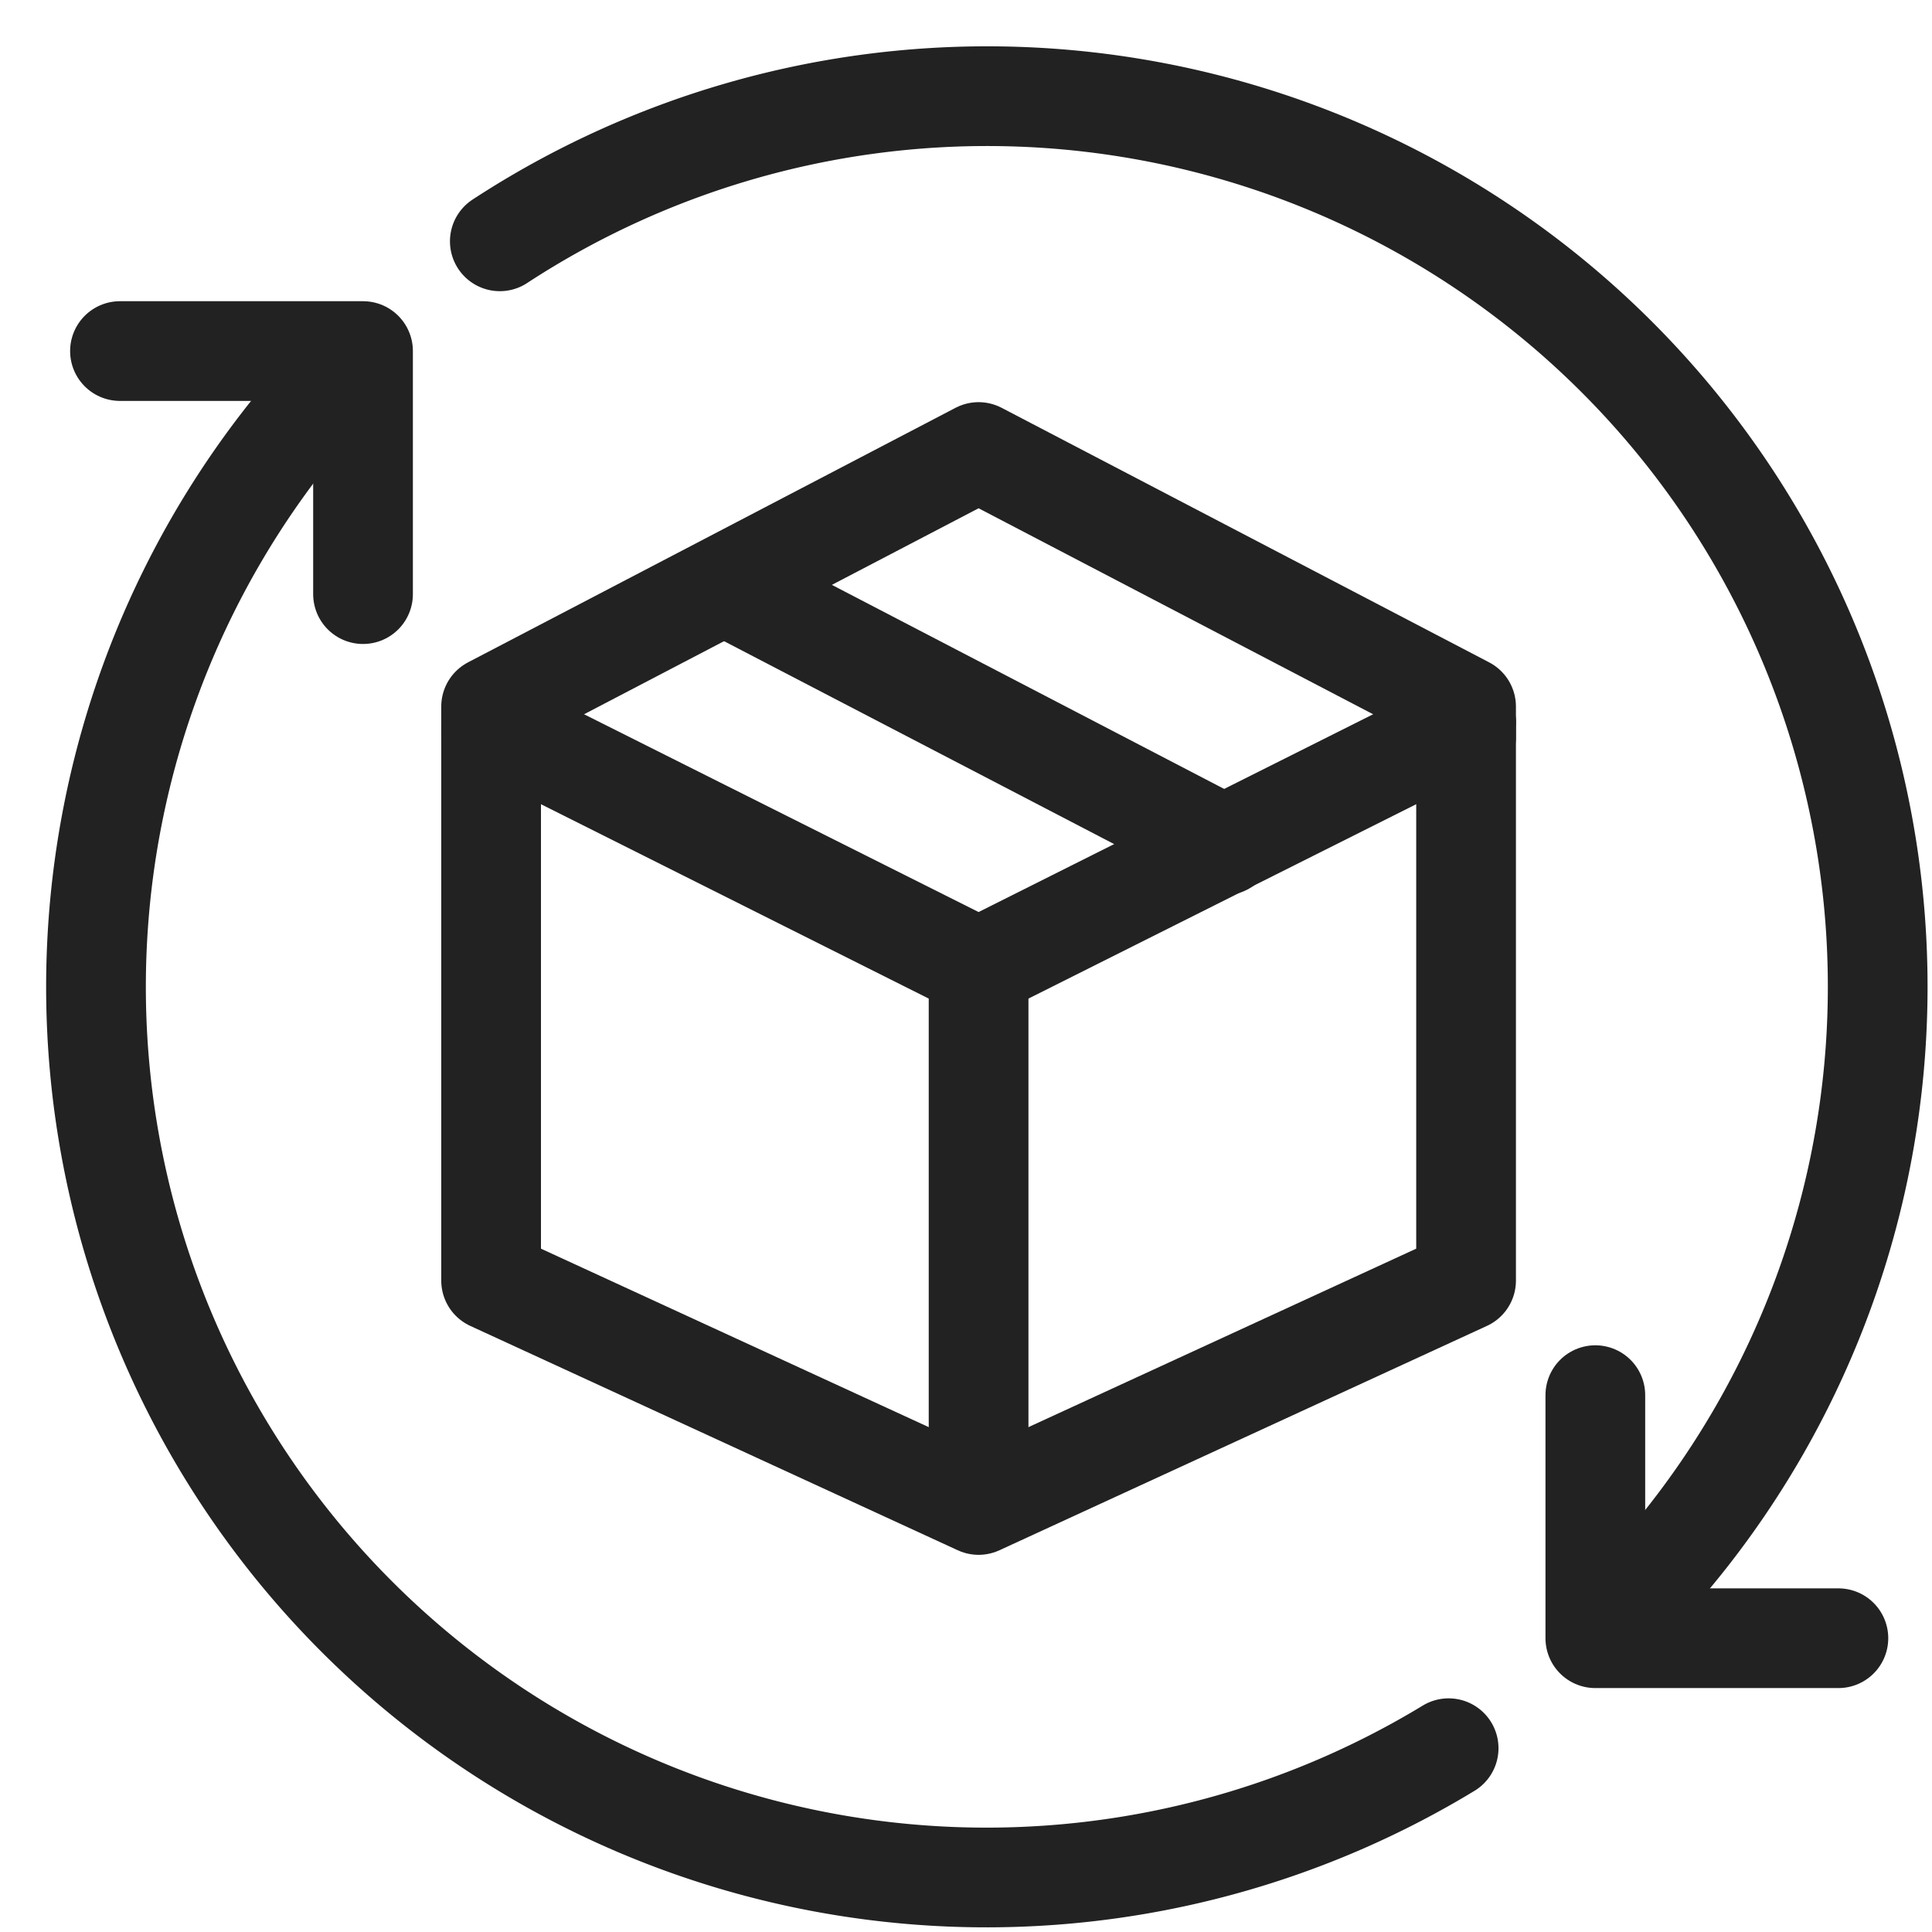
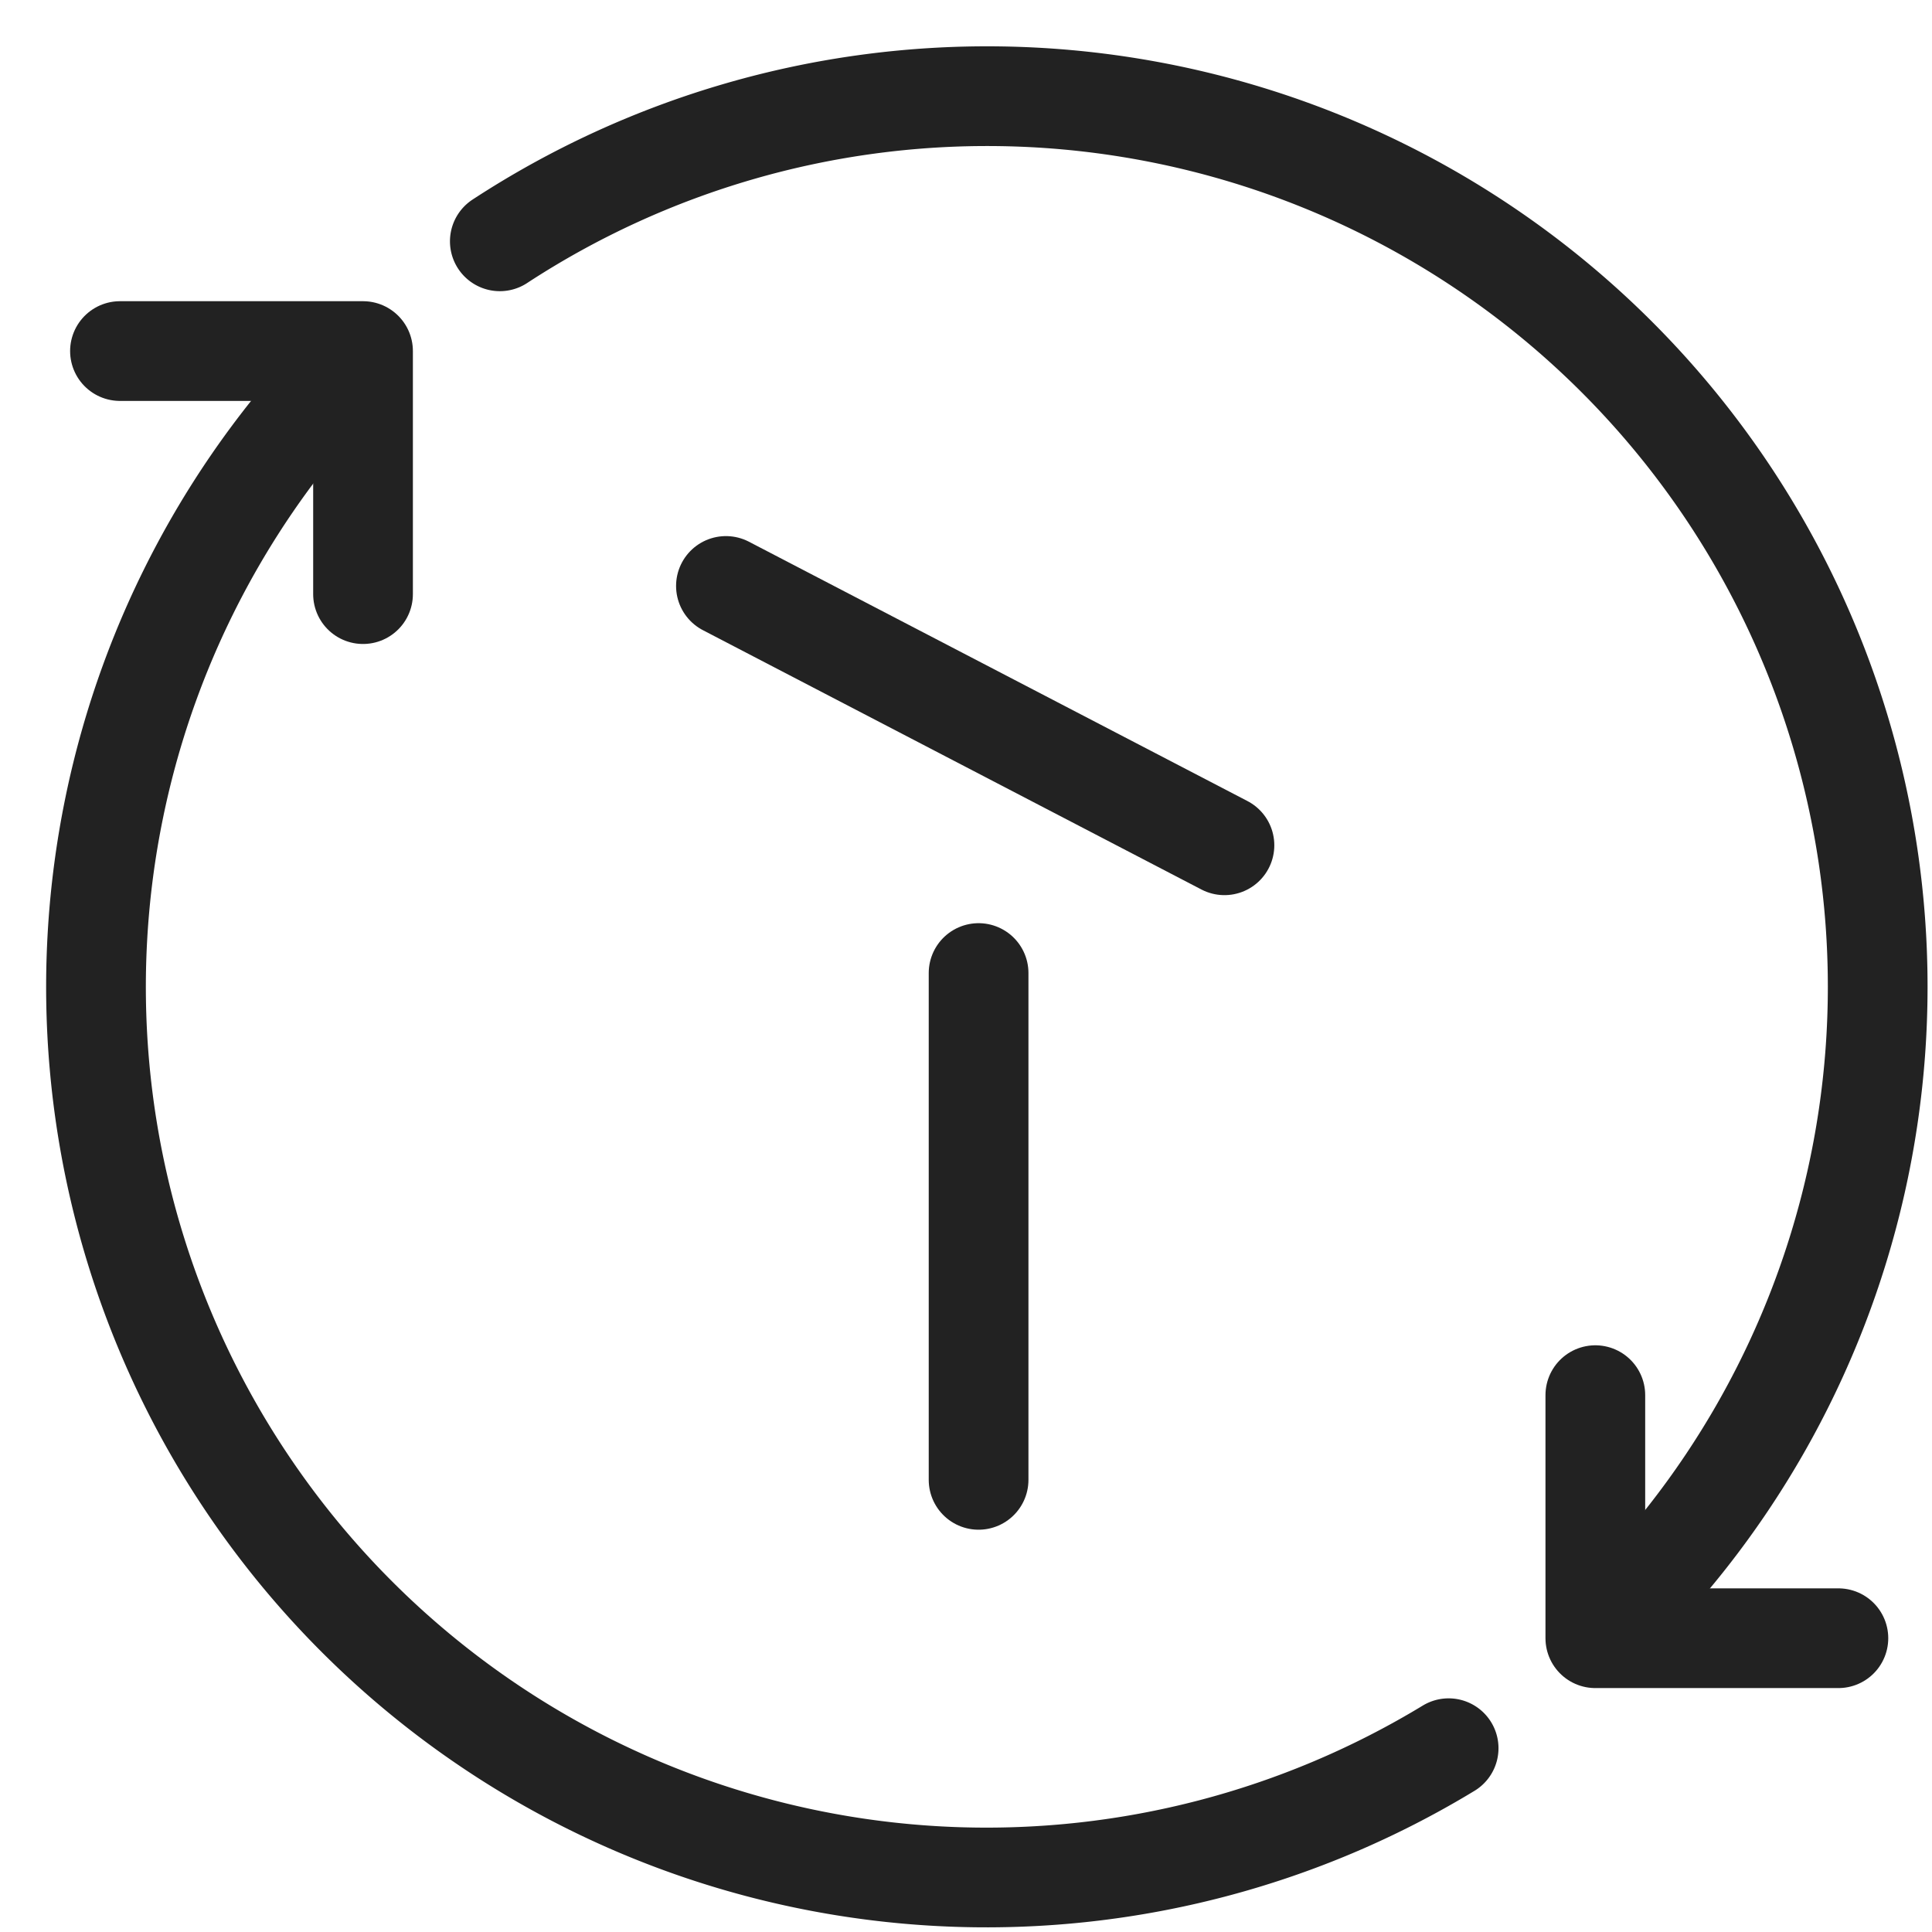
<svg xmlns="http://www.w3.org/2000/svg" width="31" height="31" viewBox="0 0 31 31">
  <defs>
    <clipPath id="clip-path">
      <rect id="Rectangle_17" data-name="Rectangle 17" width="31" height="31" transform="translate(-1 -1)" fill="none" />
    </clipPath>
  </defs>
  <g id="easy-returns" transform="translate(1 1)">
    <line id="Line_2" data-name="Line 2" y2="8.132" transform="translate(14.702 14.613)" fill="none" stroke="#222" stroke-linecap="round" stroke-linejoin="round" stroke-width="1.6" />
-     <path id="Path_3" data-name="Path 3" d="M78.832,97.233v8.96l-7.822,3.6-7.822-3.6v-8.96" transform="translate(-56.308 -86.645)" fill="none" stroke="#222" stroke-linecap="round" stroke-linejoin="round" stroke-width="1.6" />
-     <path id="Path_4" data-name="Path 4" d="M78.832,97.636V97.42l-7.822,3.921L63.188,97.42v.216" transform="translate(-56.308 -86.812)" fill="none" stroke="#222" stroke-linecap="round" stroke-linejoin="round" stroke-width="1.6" />
-     <path id="Path_5" data-name="Path 5" d="M78.832,61.731v-.217L71.01,57.43l-7.822,4.084v.217" transform="translate(-56.308 -51.177)" fill="none" stroke="#222" stroke-linecap="round" stroke-linejoin="round" stroke-width="1.6" />
    <line id="Line_3" data-name="Line 3" x2="7.999" y2="4.161" transform="translate(10.648 8.402)" fill="none" stroke="#222" stroke-linecap="round" stroke-linejoin="round" stroke-width="1.6" />
    <g id="Group_6" data-name="Group 6">
      <g id="Group_5" data-name="Group 5" clip-path="url(#clip-path)">
        <path id="Path_6" data-name="Path 6" d="M8.5,42.552h3.9v3.9" transform="translate(-7.575 -37.919)" fill="none" stroke="#222" stroke-linecap="round" stroke-linejoin="round" stroke-width="1.6" />
        <path id="Path_7" data-name="Path 7" d="M229.823,200.329h-3.9v-3.9" transform="translate(-201.325 -175.043)" fill="none" stroke="#222" stroke-linecap="round" stroke-linejoin="round" stroke-width="1.6" />
        <path id="Path_8" data-name="Path 8" d="M64.468,7.328A14.29,14.29,0,0,1,82.083,29.693" transform="translate(-57.448 -4.456)" fill="none" stroke="#222" stroke-linecap="round" stroke-linejoin="round" stroke-width="1.6" />
        <path id="Path_9" data-name="Path 9" d="M9.165,43.611A14.289,14.289,0,0,0,26.7,65.913" transform="translate(-4.456 -38.862)" fill="none" stroke="#222" stroke-linecap="round" stroke-linejoin="round" stroke-width="1.6" />
      </g>
    </g>
  </g>
</svg>